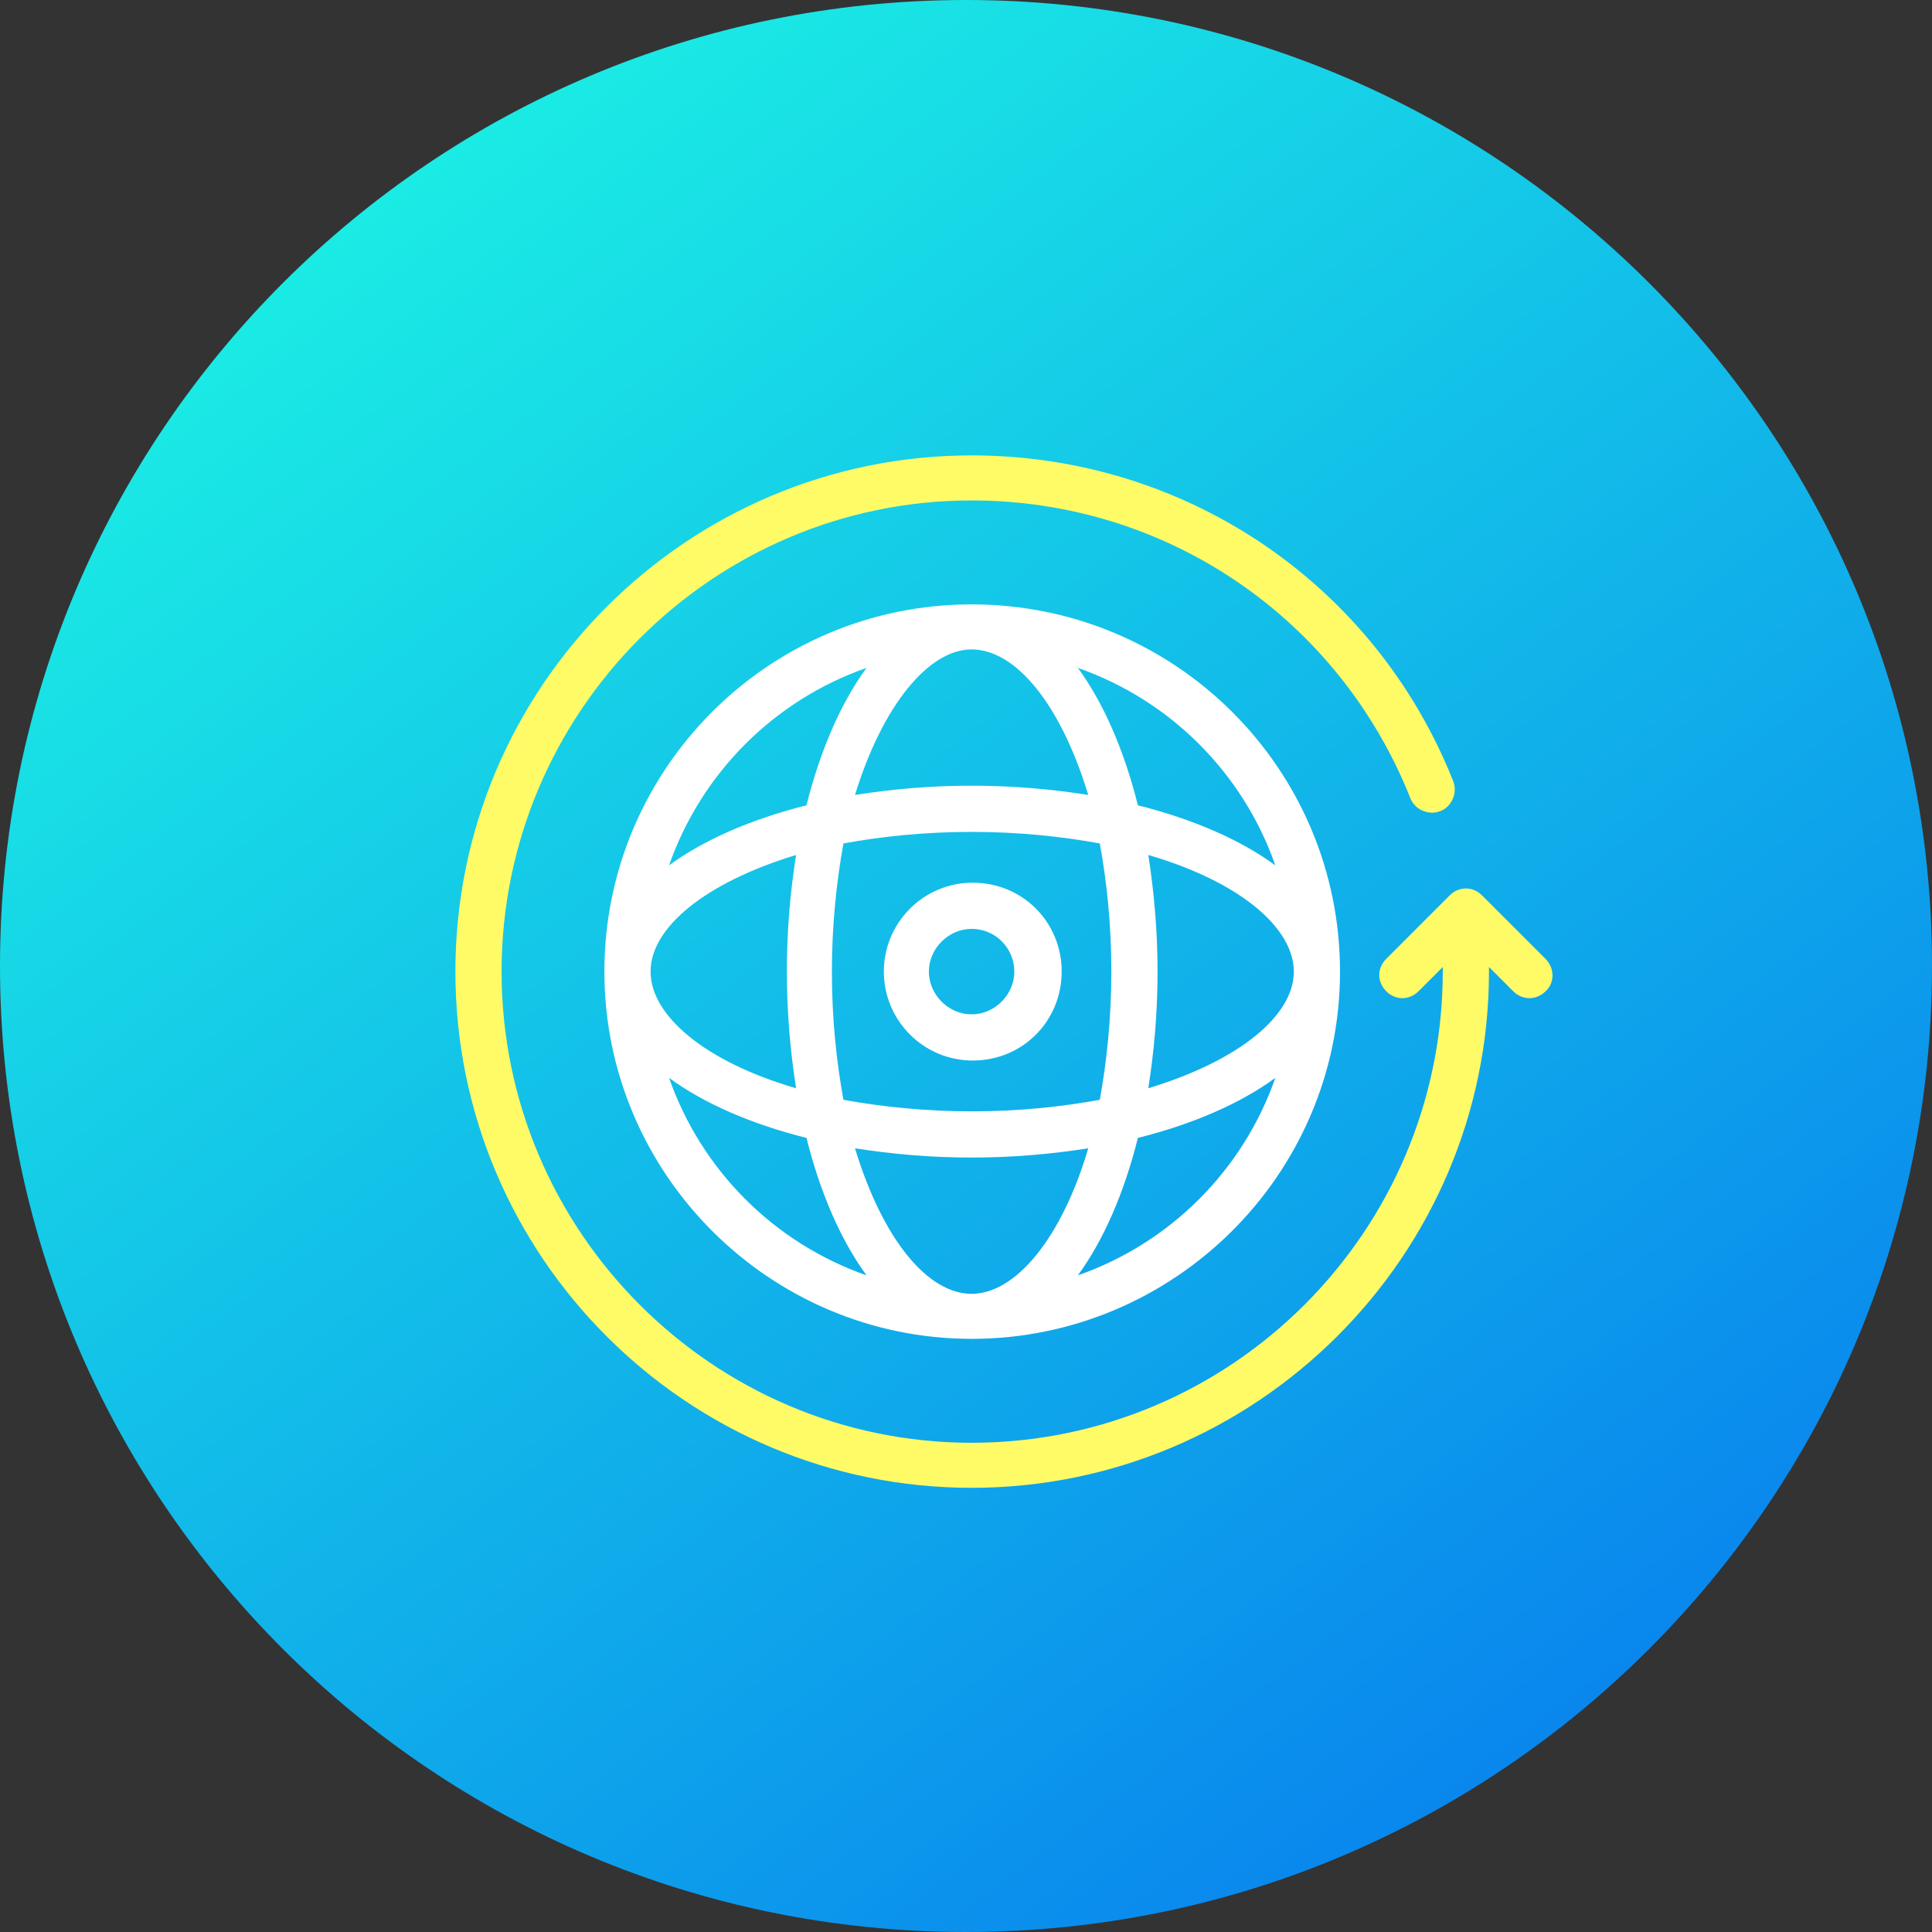
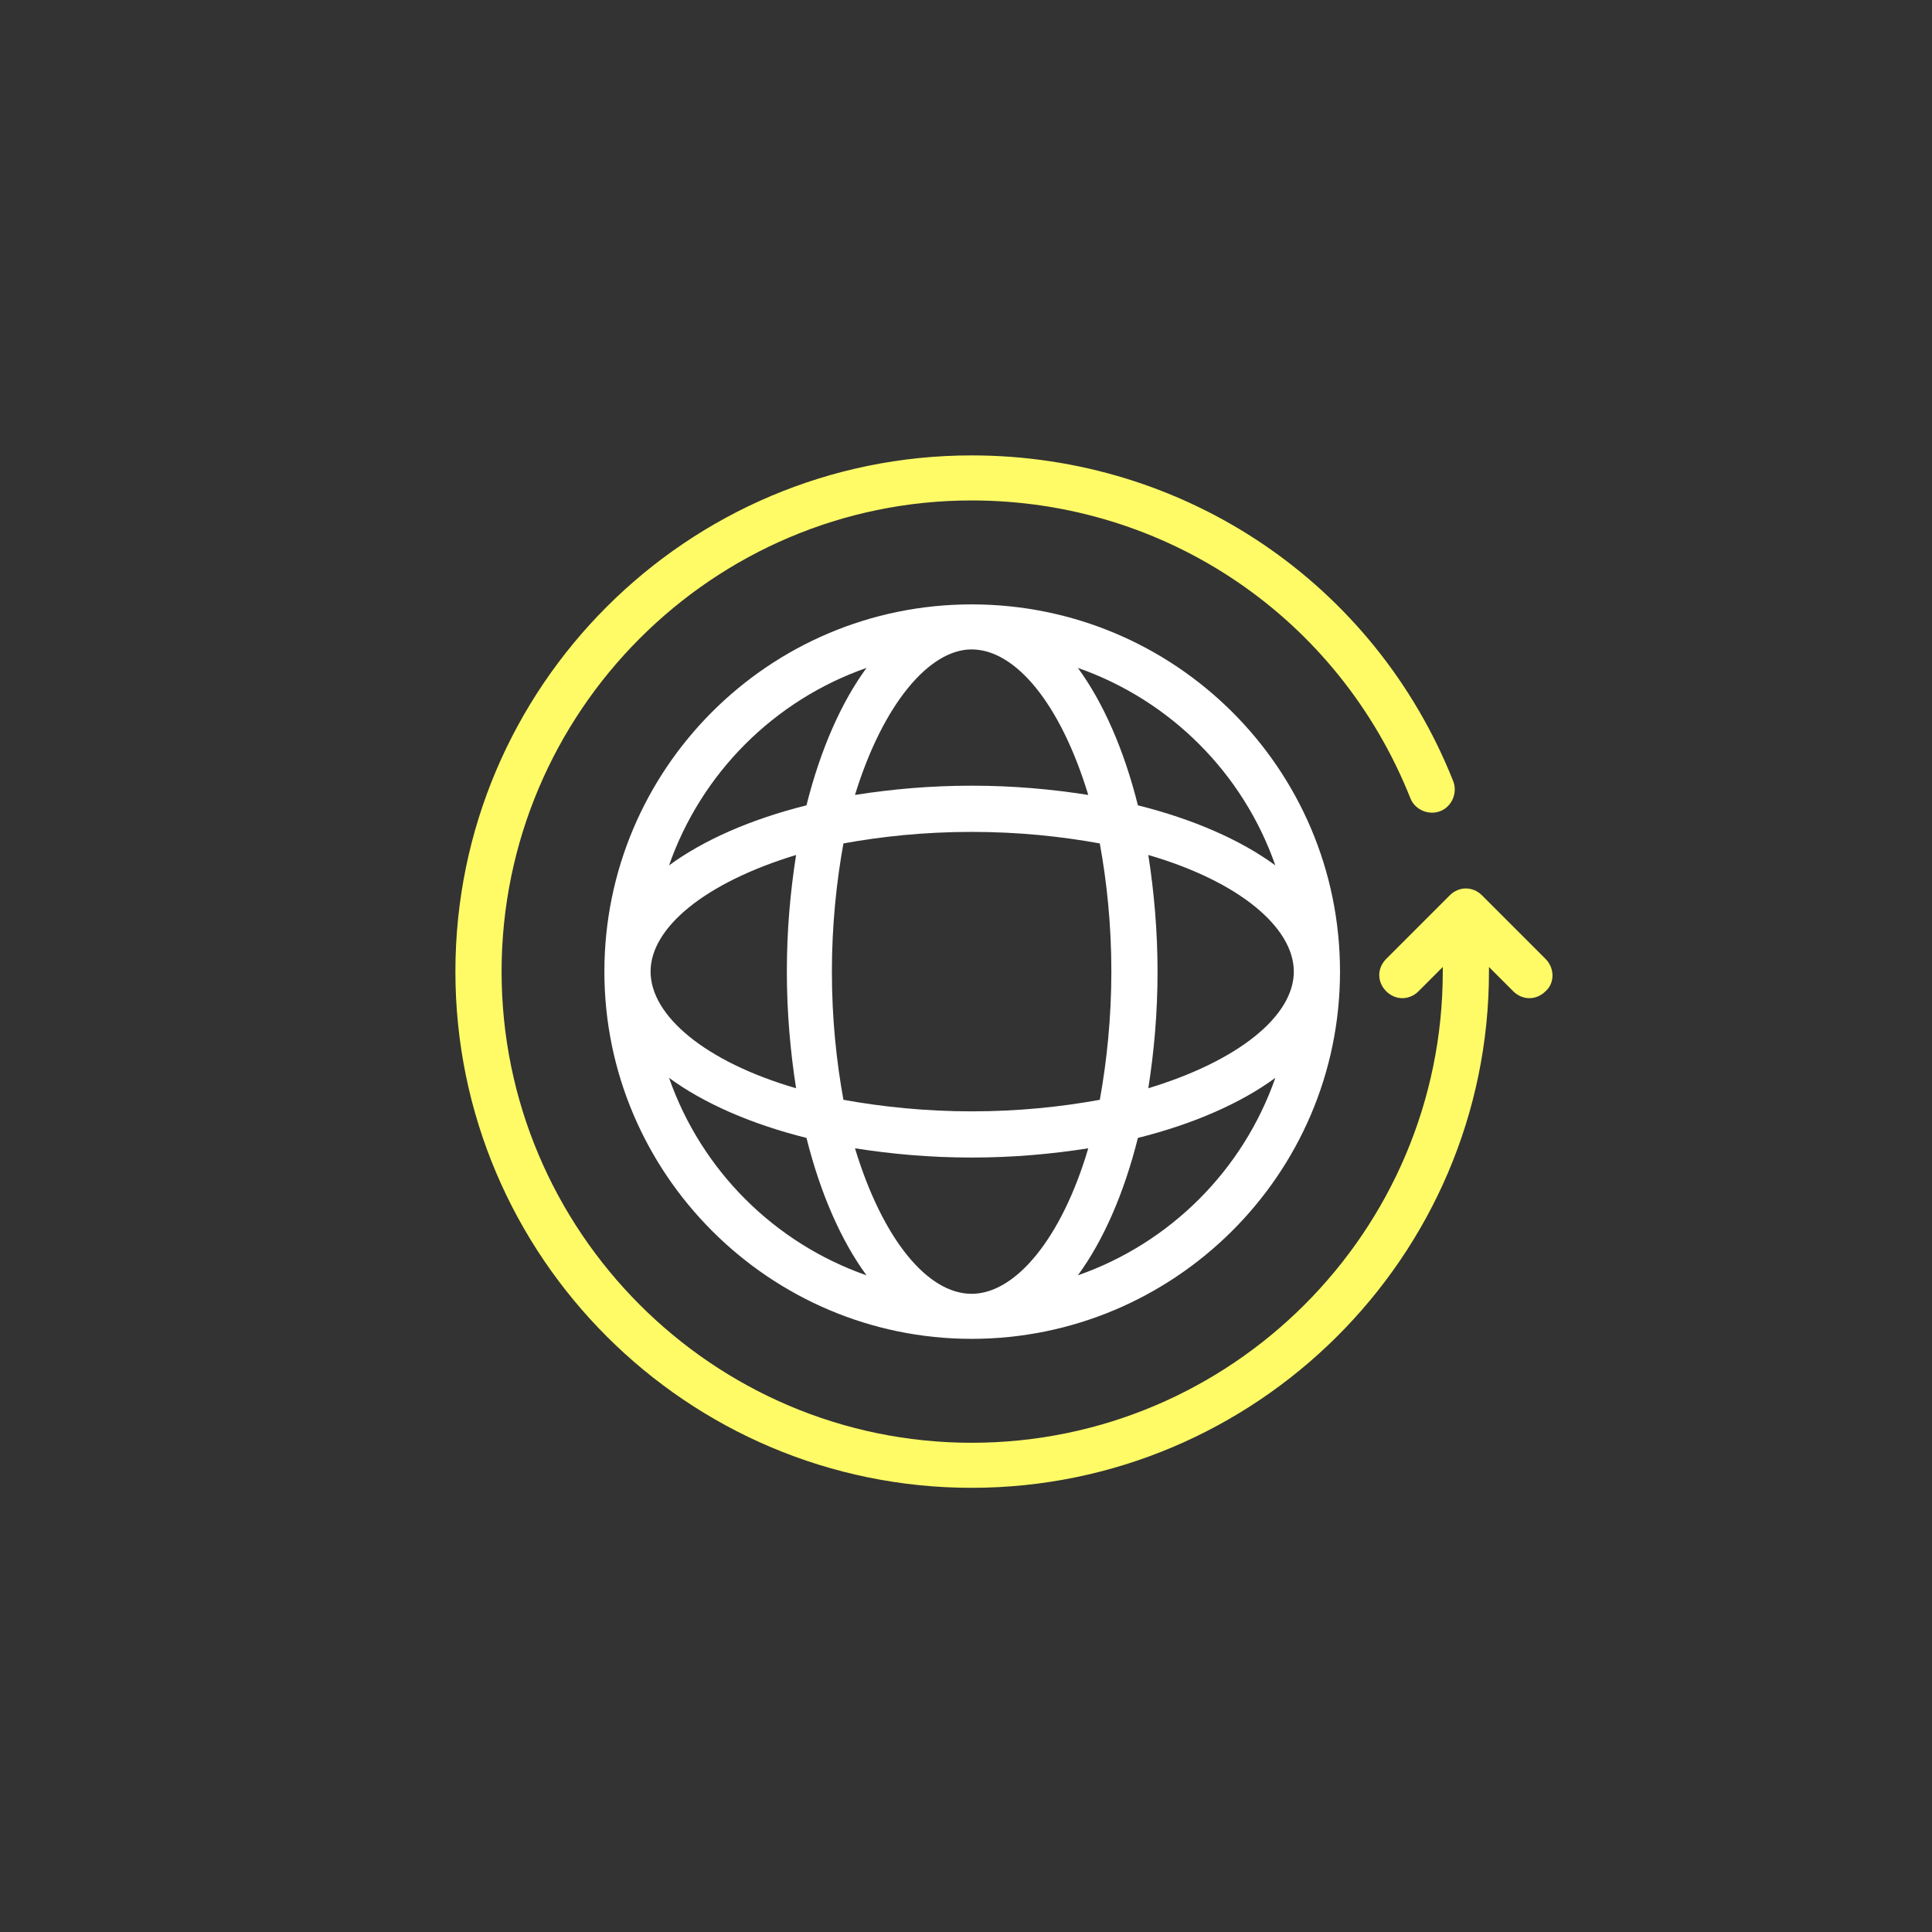
<svg xmlns="http://www.w3.org/2000/svg" width="140" height="140" viewBox="0 0 140 140" fill="none">
  <rect x="0" y="0" width="140" height="140" fill="#333333" stroke="none" />
-   <path d="M70 140C108.66 140 140 108.66 140 70C140 31.34 108.66 0 70 0C31.34 0 0 31.34 0 70C0 108.66 31.34 140 70 140Z" fill="url(#paint0_linear)" />
  <path d="M70.407 43.796C55.679 43.796 43.796 55.763 43.796 70.407C43.796 85.052 55.763 97.018 70.407 97.018C85.052 97.018 97.102 85.135 97.102 70.407C97.102 55.679 85.135 43.796 70.407 43.796ZM70.407 47.059C73.587 47.059 76.851 50.993 78.859 57.604C76.181 57.185 73.42 56.934 70.407 56.934C67.394 56.934 64.633 57.185 61.955 57.604C63.964 51.076 67.311 47.059 70.407 47.059ZM79.696 61.118C80.198 63.88 80.533 66.976 80.533 70.407C80.533 73.754 80.198 76.934 79.696 79.696C76.934 80.198 73.838 80.533 70.407 80.533C67.06 80.533 63.88 80.198 61.118 79.696C60.616 76.934 60.282 73.838 60.282 70.407C60.282 67.06 60.616 63.88 61.118 61.118C63.88 60.616 66.976 60.282 70.407 60.282C73.838 60.282 76.934 60.616 79.696 61.118ZM62.792 48.398C60.951 50.909 59.445 54.34 58.44 58.357C54.424 59.361 50.993 60.867 48.482 62.708C50.825 56.014 56.097 50.742 62.792 48.398ZM57.687 61.955C57.269 64.633 57.018 67.394 57.018 70.407C57.018 73.336 57.269 76.181 57.687 78.859C51.076 76.934 47.143 73.587 47.143 70.407C47.143 67.227 51.076 63.964 57.687 61.955ZM48.482 78.106C50.993 79.947 54.424 81.453 58.44 82.457C59.445 86.474 60.951 89.905 62.792 92.416C56.097 90.073 50.825 84.801 48.482 78.106ZM70.407 93.755C67.227 93.755 63.964 89.822 61.955 83.211C64.633 83.629 67.394 83.88 70.407 83.88C73.42 83.88 76.181 83.629 78.859 83.211C76.934 89.738 73.587 93.755 70.407 93.755ZM78.106 92.416C79.947 89.905 81.453 86.474 82.457 82.457C86.474 81.453 89.905 79.947 92.416 78.106C90.073 84.801 84.801 90.073 78.106 92.416ZM83.211 78.859C83.629 76.181 83.88 73.42 83.88 70.407C83.88 67.478 83.629 64.633 83.211 61.955C89.822 63.88 93.755 67.227 93.755 70.407C93.755 73.587 89.822 76.851 83.211 78.859ZM82.457 58.357C81.453 54.34 79.947 50.909 78.106 48.398C84.801 50.742 90.073 56.014 92.416 62.708C89.905 60.867 86.474 59.361 82.457 58.357Z" fill="white" />
-   <path d="M64.046 70.406C64.046 73.921 66.891 76.85 70.49 76.85C74.088 76.85 76.933 74.005 76.933 70.406C76.933 66.808 74.088 63.963 70.49 63.963C66.891 63.963 64.046 66.892 64.046 70.406ZM73.502 70.406C73.502 72.08 72.079 73.503 70.406 73.503C68.732 73.503 67.309 72.08 67.309 70.406C67.309 68.733 68.732 67.31 70.406 67.31C72.163 67.31 73.502 68.733 73.502 70.406Z" fill="white" />
  <path d="M111.997 69.486L107.394 64.883C106.725 64.214 105.721 64.214 105.051 64.883L100.449 69.486C99.779 70.155 99.779 71.159 100.449 71.829C101.118 72.498 102.122 72.498 102.792 71.829L104.549 70.072V70.406C104.549 89.235 89.235 104.549 70.406 104.549C51.661 104.549 36.347 89.235 36.347 70.406C36.347 51.578 51.661 36.264 70.406 36.264C84.549 36.264 97.017 44.799 102.206 57.854C102.541 58.691 103.545 59.109 104.382 58.774C105.218 58.44 105.637 57.435 105.302 56.599C99.612 42.289 85.888 33 70.406 33C49.82 33 33 49.737 33 70.406C33 91.076 49.82 107.813 70.406 107.813C90.992 107.813 107.896 91.076 107.896 70.406V70.072L109.654 71.829C109.988 72.164 110.407 72.331 110.825 72.331C111.244 72.331 111.662 72.164 111.997 71.829C112.666 71.243 112.666 70.155 111.997 69.486Z" fill="#FFFB66" />
  <defs>
    <linearGradient id="paint0_linear" x1="24.821" y1="9.761" x2="126.636" y2="145.514" gradientUnits="userSpaceOnUse">
      <stop stop-color="#1BEFE4" />
      <stop offset="1" stop-color="#0675EF" />
    </linearGradient>
  </defs>
</svg>